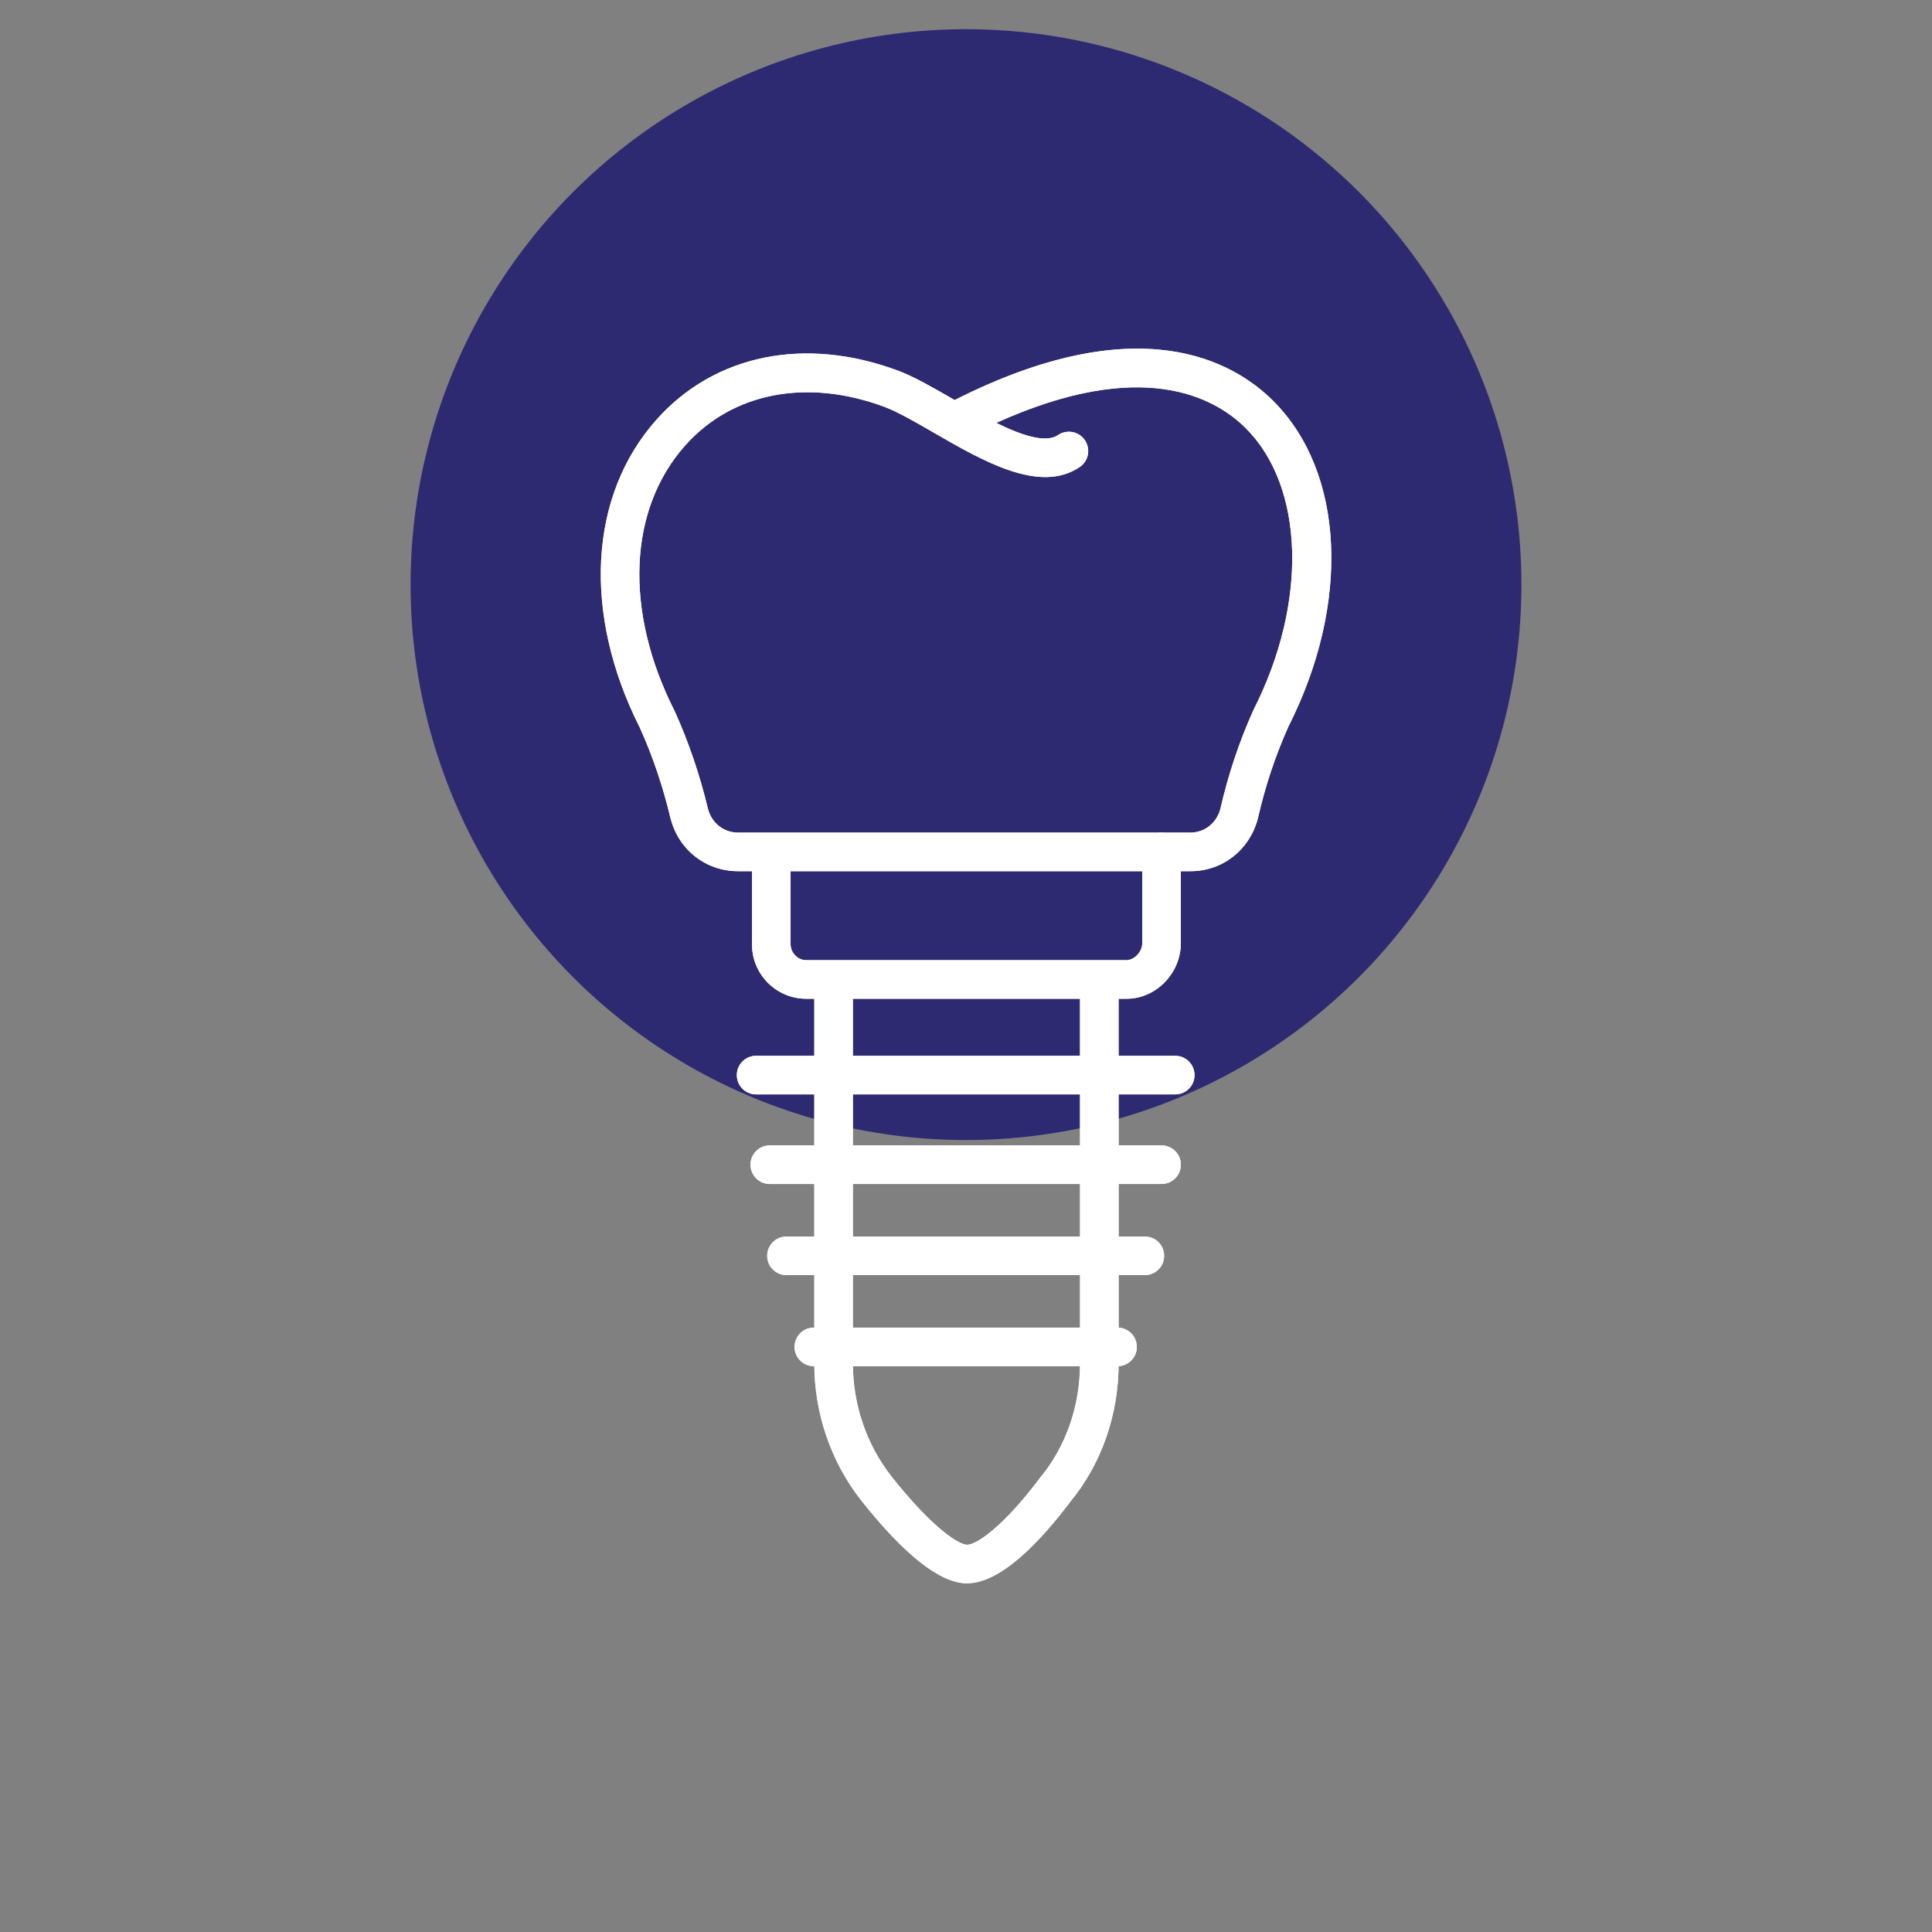
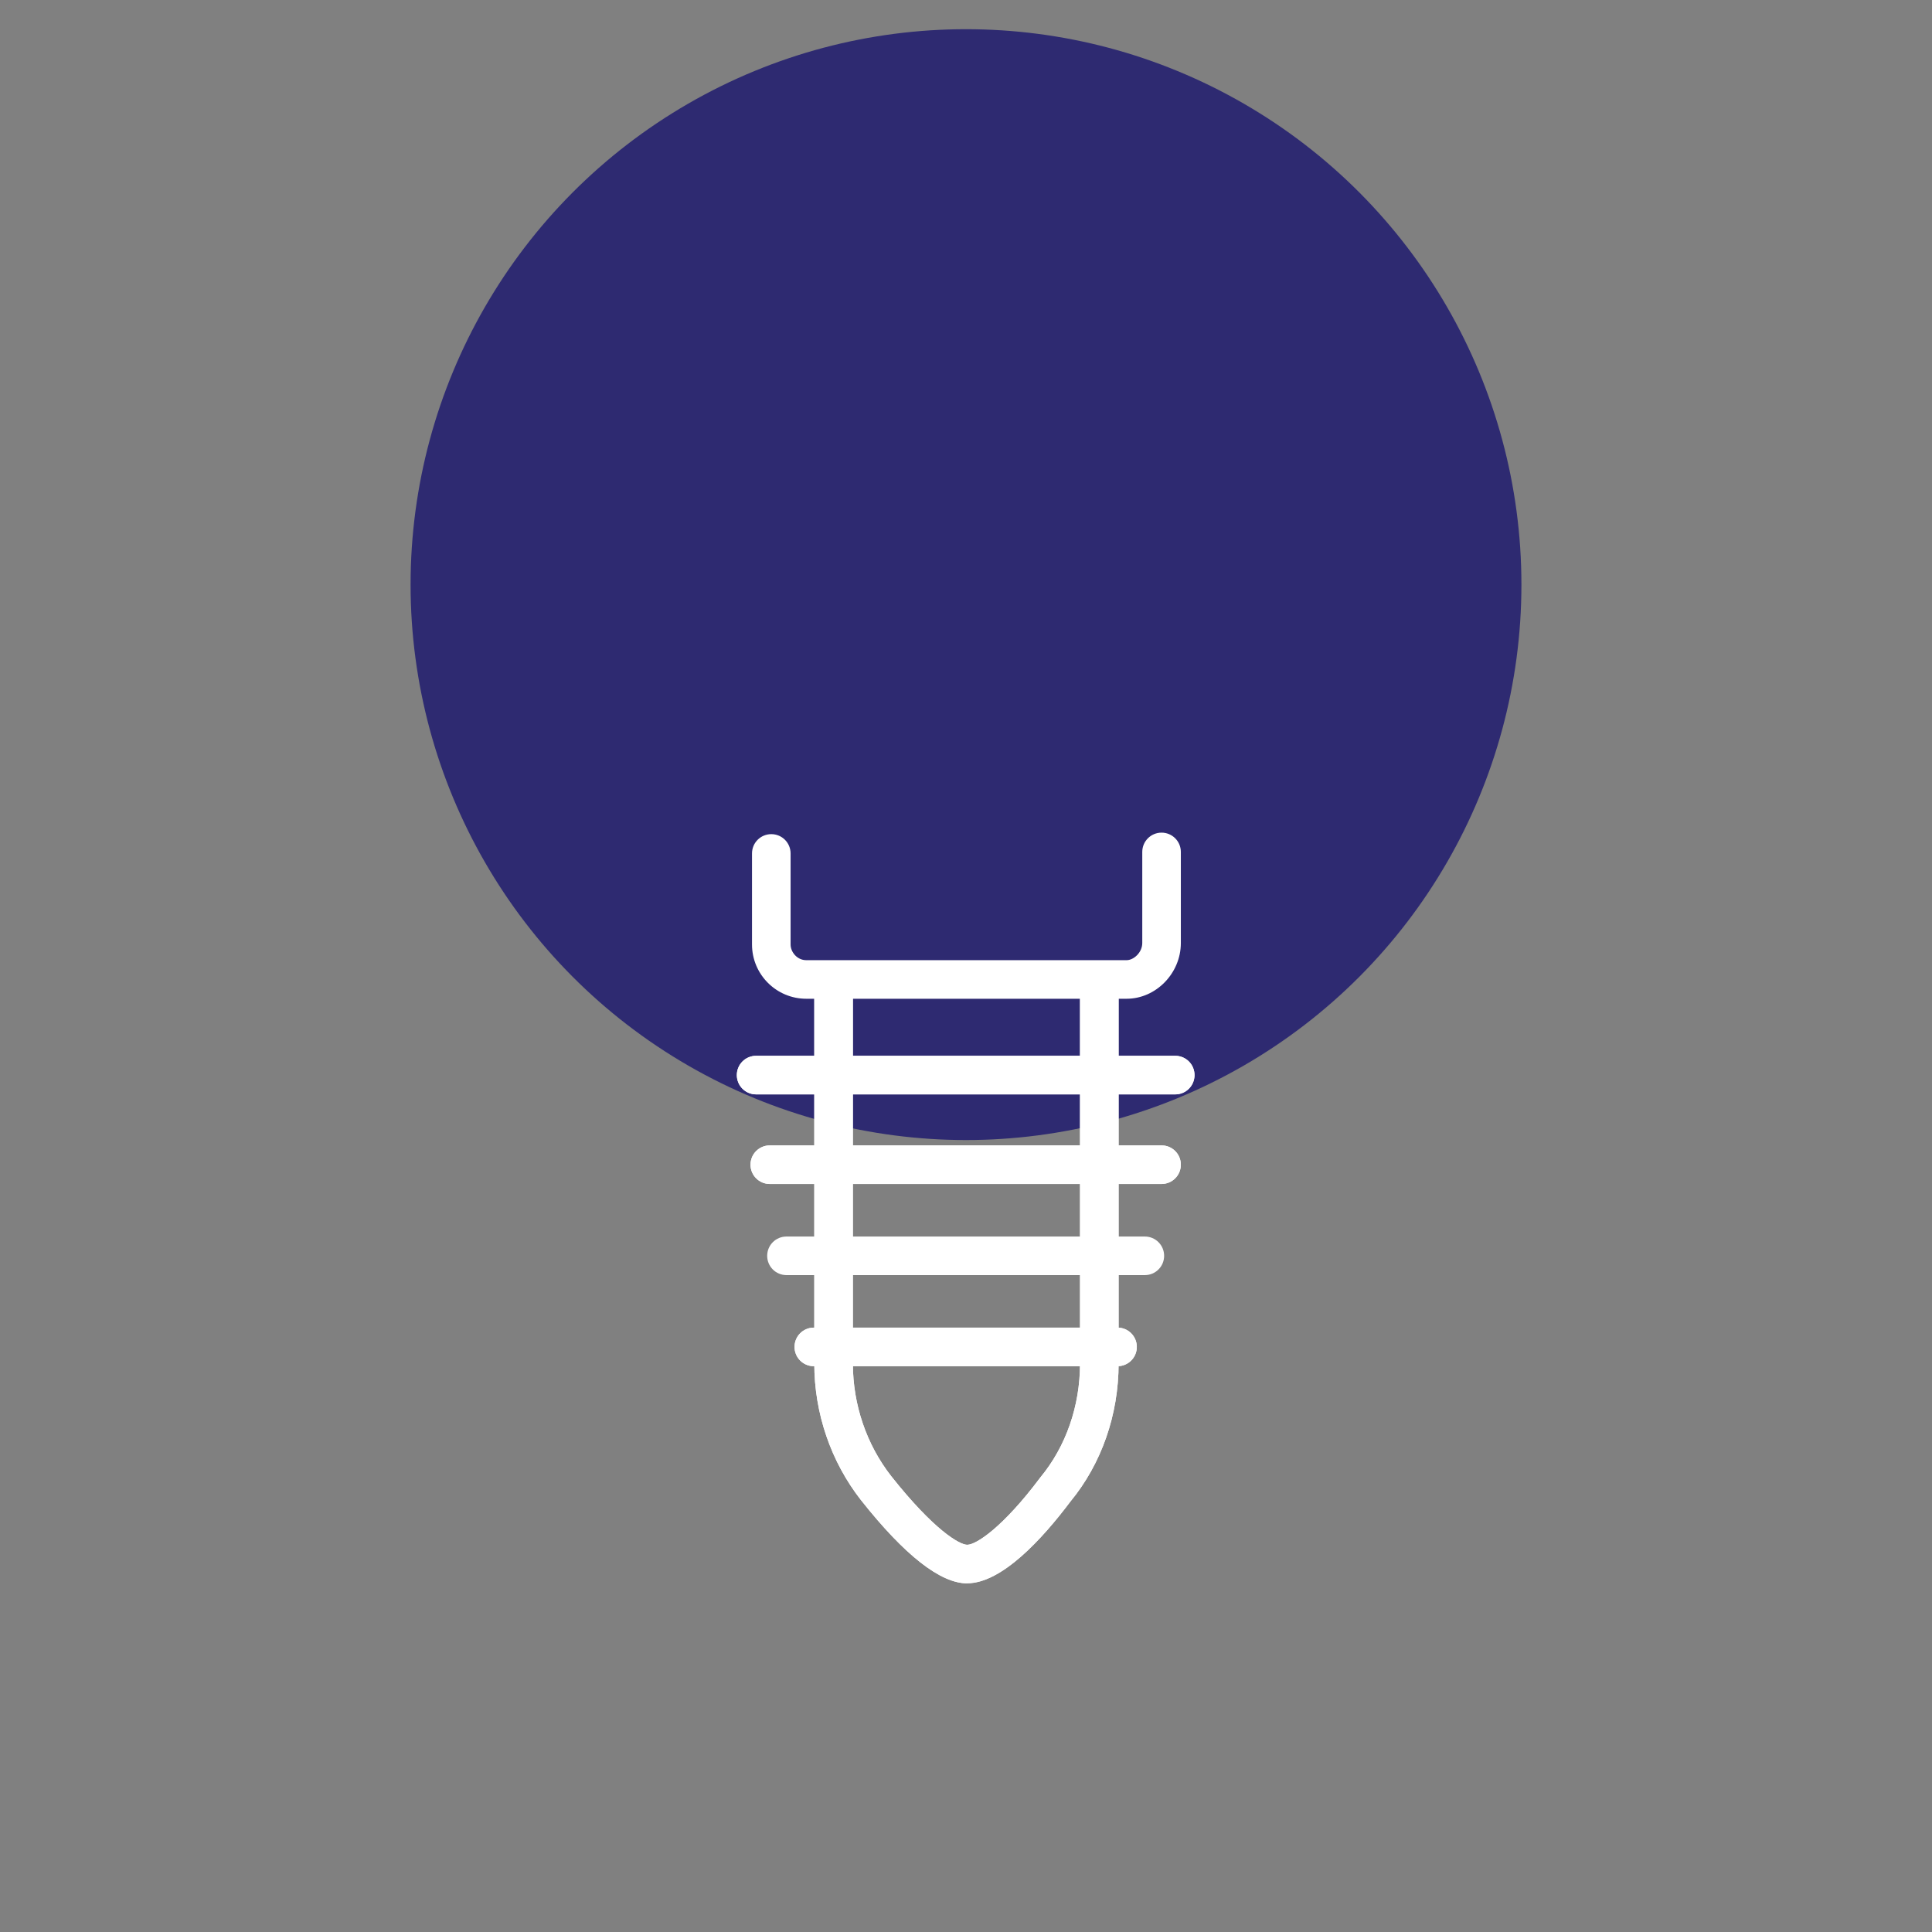
<svg xmlns="http://www.w3.org/2000/svg" id="Livello_2" data-name="Livello 2" viewBox="0 0 450.7 450.7">
  <rect x="0" y="0" width="450.7" height="450.7" fill="#808080" stroke="none" />
  <defs>
    <style>      .cls-1 {        fill: #2e2a71;      }      .cls-1, .cls-2 {        stroke-width: 0px;      }      .cls-2 {        fill: #fff;      }    </style>
  </defs>
  <g id="Layer_1" data-name="Layer 1">
    <circle class="cls-1" cx="225.35" cy="136.38" r="129.57" />
  </g>
  <g>
-     <path class="cls-2" d="M277.7,203.23h-105.56c-7.44,0-13.74-4.9-15.68-12.2-.01-.04-.02-.08-.03-.12-1.75-7.34-4.14-14.43-7.12-21.06-13.47-26.64-11.99-54.22,3.87-71.98,13.58-15.21,34.63-19.47,56.32-11.4,3.76,1.41,8.14,3.94,12.77,6.61.14.08.29.16.43.25,42.81-21.67,64.93-9.18,74.32.2,16.68,16.67,18.09,47.19,3.54,75.97-3.03,6.75-5.42,13.94-7.11,21.37-.01.05-.03.11-.04.16-1.95,7.29-8.25,12.2-15.68,12.2ZM165.17,188.77c.9,3.27,3.69,5.46,6.97,5.46h105.56c3.28,0,6.07-2.18,6.97-5.44,1.83-8.02,4.42-15.78,7.7-23.07.03-.06.06-.13.09-.19,12.64-24.93,11.89-51.92-1.83-65.63-7.27-7.27-24.28-16.62-58.23-1.25,5.89,2.9,11.53,4.81,14.43,2.84,2.05-1.39,4.85-.86,6.25,1.2,1.4,2.06.86,4.85-1.2,6.25-9.28,6.3-22.48-1.33-34.13-8.06-4.3-2.48-8.36-4.83-11.42-5.97-18.07-6.72-35.44-3.38-46.45,8.96-13.36,14.96-14.32,38.72-2.5,62.01.03.06.06.12.09.19,3.22,7.16,5.81,14.79,7.7,22.7Z" />
    <path class="cls-2" d="M262.82,232.99h-74.74c-6.97,0-12.65-5.67-12.65-12.65v-21.25c0-2.49,2.01-4.5,4.5-4.5s4.5,2.01,4.5,4.5v21.25c0,1.73,1.5,3.65,3.65,3.65h74.74c1.65,0,3.65-1.79,3.65-4v-21.25c0-2.49,2.01-4.5,4.5-4.5s4.5,2.01,4.5,4.5v21.25c0,7.05-5.79,13-12.65,13Z" />
    <path class="cls-2" d="M225.63,369.37c-6.24,0-14.58-6.53-24.78-19.42-7.03-8.98-10.89-20.28-10.89-31.84v-88.91c0-2.49,2.01-4.5,4.5-4.5s4.5,2.01,4.5,4.5v88.91c0,9.56,3.18,18.89,8.96,26.27,10.01,12.64,15.96,15.99,17.71,15.99,2.12,0,8.38-4.14,16.95-15.56.04-.06.09-.11.13-.17,5.96-7.21,9.24-16.64,9.24-26.54v-88.91c0-2.49,2.01-4.5,4.5-4.5s4.5,2.01,4.5,4.5v88.91c0,11.95-3.99,23.37-11.24,32.18-6.55,8.72-16.03,19.07-24.08,19.07Z" />
    <path class="cls-2" d="M274.16,255.3h-97.77c-2.49,0-4.5-2.01-4.5-4.5s2.01-4.5,4.5-4.5h97.77c2.49,0,4.5,2.01,4.5,4.5s-2.01,4.5-4.5,4.5Z" />
    <path class="cls-2" d="M270.97,276.2h-91.39c-2.49,0-4.5-2.01-4.5-4.5s2.01-4.5,4.5-4.5h91.39c2.49,0,4.5,2.01,4.5,4.5s-2.01,4.5-4.5,4.5Z" />
    <path class="cls-2" d="M267.07,297.46h-83.6c-2.49,0-4.5-2.01-4.5-4.5s2.01-4.5,4.5-4.5h83.6c2.49,0,4.5,2.01,4.5,4.5s-2.01,4.5-4.5,4.5Z" />
    <path class="cls-2" d="M260.7,318.71h-70.85c-2.49,0-4.5-2.01-4.5-4.5s2.01-4.5,4.5-4.5h70.85c2.49,0,4.5,2.01,4.5,4.5s-2.01,4.5-4.5,4.5Z" />
-     <path class="cls-2" d="M277.7,203.23h-105.56c-7.44,0-13.74-4.9-15.68-12.2-.01-.04-.02-.08-.03-.12-1.75-7.34-4.14-14.43-7.12-21.06-13.47-26.64-11.99-54.22,3.87-71.98,13.58-15.21,34.63-19.47,56.32-11.4,3.76,1.41,8.14,3.94,12.77,6.61.14.08.29.16.43.25,42.81-21.67,64.93-9.18,74.32.2,16.68,16.67,18.09,47.19,3.54,75.97-3.03,6.75-5.42,13.94-7.11,21.37-.01.05-.03.11-.04.16-1.95,7.29-8.25,12.2-15.68,12.2ZM165.17,188.77c.9,3.27,3.69,5.46,6.97,5.46h105.56c3.28,0,6.07-2.18,6.97-5.44,1.83-8.02,4.42-15.78,7.7-23.07.03-.06.06-.13.09-.19,12.64-24.93,11.89-51.92-1.83-65.63-7.27-7.27-24.28-16.62-58.23-1.25,5.89,2.9,11.53,4.81,14.43,2.84,2.05-1.39,4.85-.86,6.25,1.2,1.4,2.06.86,4.85-1.2,6.25-9.28,6.3-22.48-1.33-34.13-8.06-4.3-2.48-8.36-4.83-11.42-5.97-18.07-6.72-35.44-3.38-46.45,8.96-13.36,14.96-14.32,38.72-2.5,62.01.03.06.06.12.09.19,3.22,7.16,5.81,14.79,7.7,22.7Z" />
-     <path class="cls-2" d="M262.82,232.99h-74.74c-6.97,0-12.65-5.67-12.65-12.65v-21.25c0-2.49,2.01-4.5,4.5-4.5s4.5,2.01,4.5,4.5v21.25c0,1.73,1.5,3.65,3.65,3.65h74.74c1.65,0,3.65-1.79,3.65-4v-21.25c0-2.49,2.01-4.5,4.5-4.5s4.5,2.01,4.5,4.5v21.25c0,7.05-5.79,13-12.65,13Z" />
    <path class="cls-2" d="M225.63,369.37c-6.24,0-14.58-6.53-24.78-19.42-7.03-8.98-10.89-20.28-10.89-31.84v-88.91c0-2.49,2.01-4.5,4.5-4.5s4.5,2.01,4.5,4.5v88.91c0,9.56,3.18,18.89,8.96,26.27,10.01,12.64,15.96,15.99,17.71,15.99,2.12,0,8.38-4.14,16.95-15.56.04-.06.09-.11.13-.17,5.96-7.21,9.24-16.64,9.24-26.54v-88.91c0-2.49,2.01-4.5,4.5-4.5s4.5,2.01,4.5,4.5v88.91c0,11.95-3.99,23.37-11.24,32.18-6.55,8.72-16.03,19.07-24.08,19.07Z" />
    <path class="cls-2" d="M274.16,255.3h-97.77c-2.49,0-4.5-2.01-4.5-4.5s2.01-4.5,4.5-4.5h97.77c2.49,0,4.5,2.01,4.5,4.5s-2.01,4.5-4.5,4.5Z" />
    <path class="cls-2" d="M270.97,276.2h-91.39c-2.49,0-4.5-2.01-4.5-4.5s2.01-4.5,4.5-4.5h91.39c2.49,0,4.5,2.01,4.5,4.5s-2.01,4.5-4.5,4.5Z" />
-     <path class="cls-2" d="M267.07,297.46h-83.6c-2.49,0-4.5-2.01-4.5-4.5s2.01-4.5,4.5-4.5h83.6c2.49,0,4.5,2.01,4.5,4.5s-2.01,4.5-4.5,4.5Z" />
    <path class="cls-2" d="M260.7,318.71h-70.85c-2.49,0-4.5-2.01-4.5-4.5s2.01-4.5,4.5-4.5h70.85c2.49,0,4.5,2.01,4.5,4.5s-2.01,4.5-4.5,4.5Z" />
  </g>
</svg>